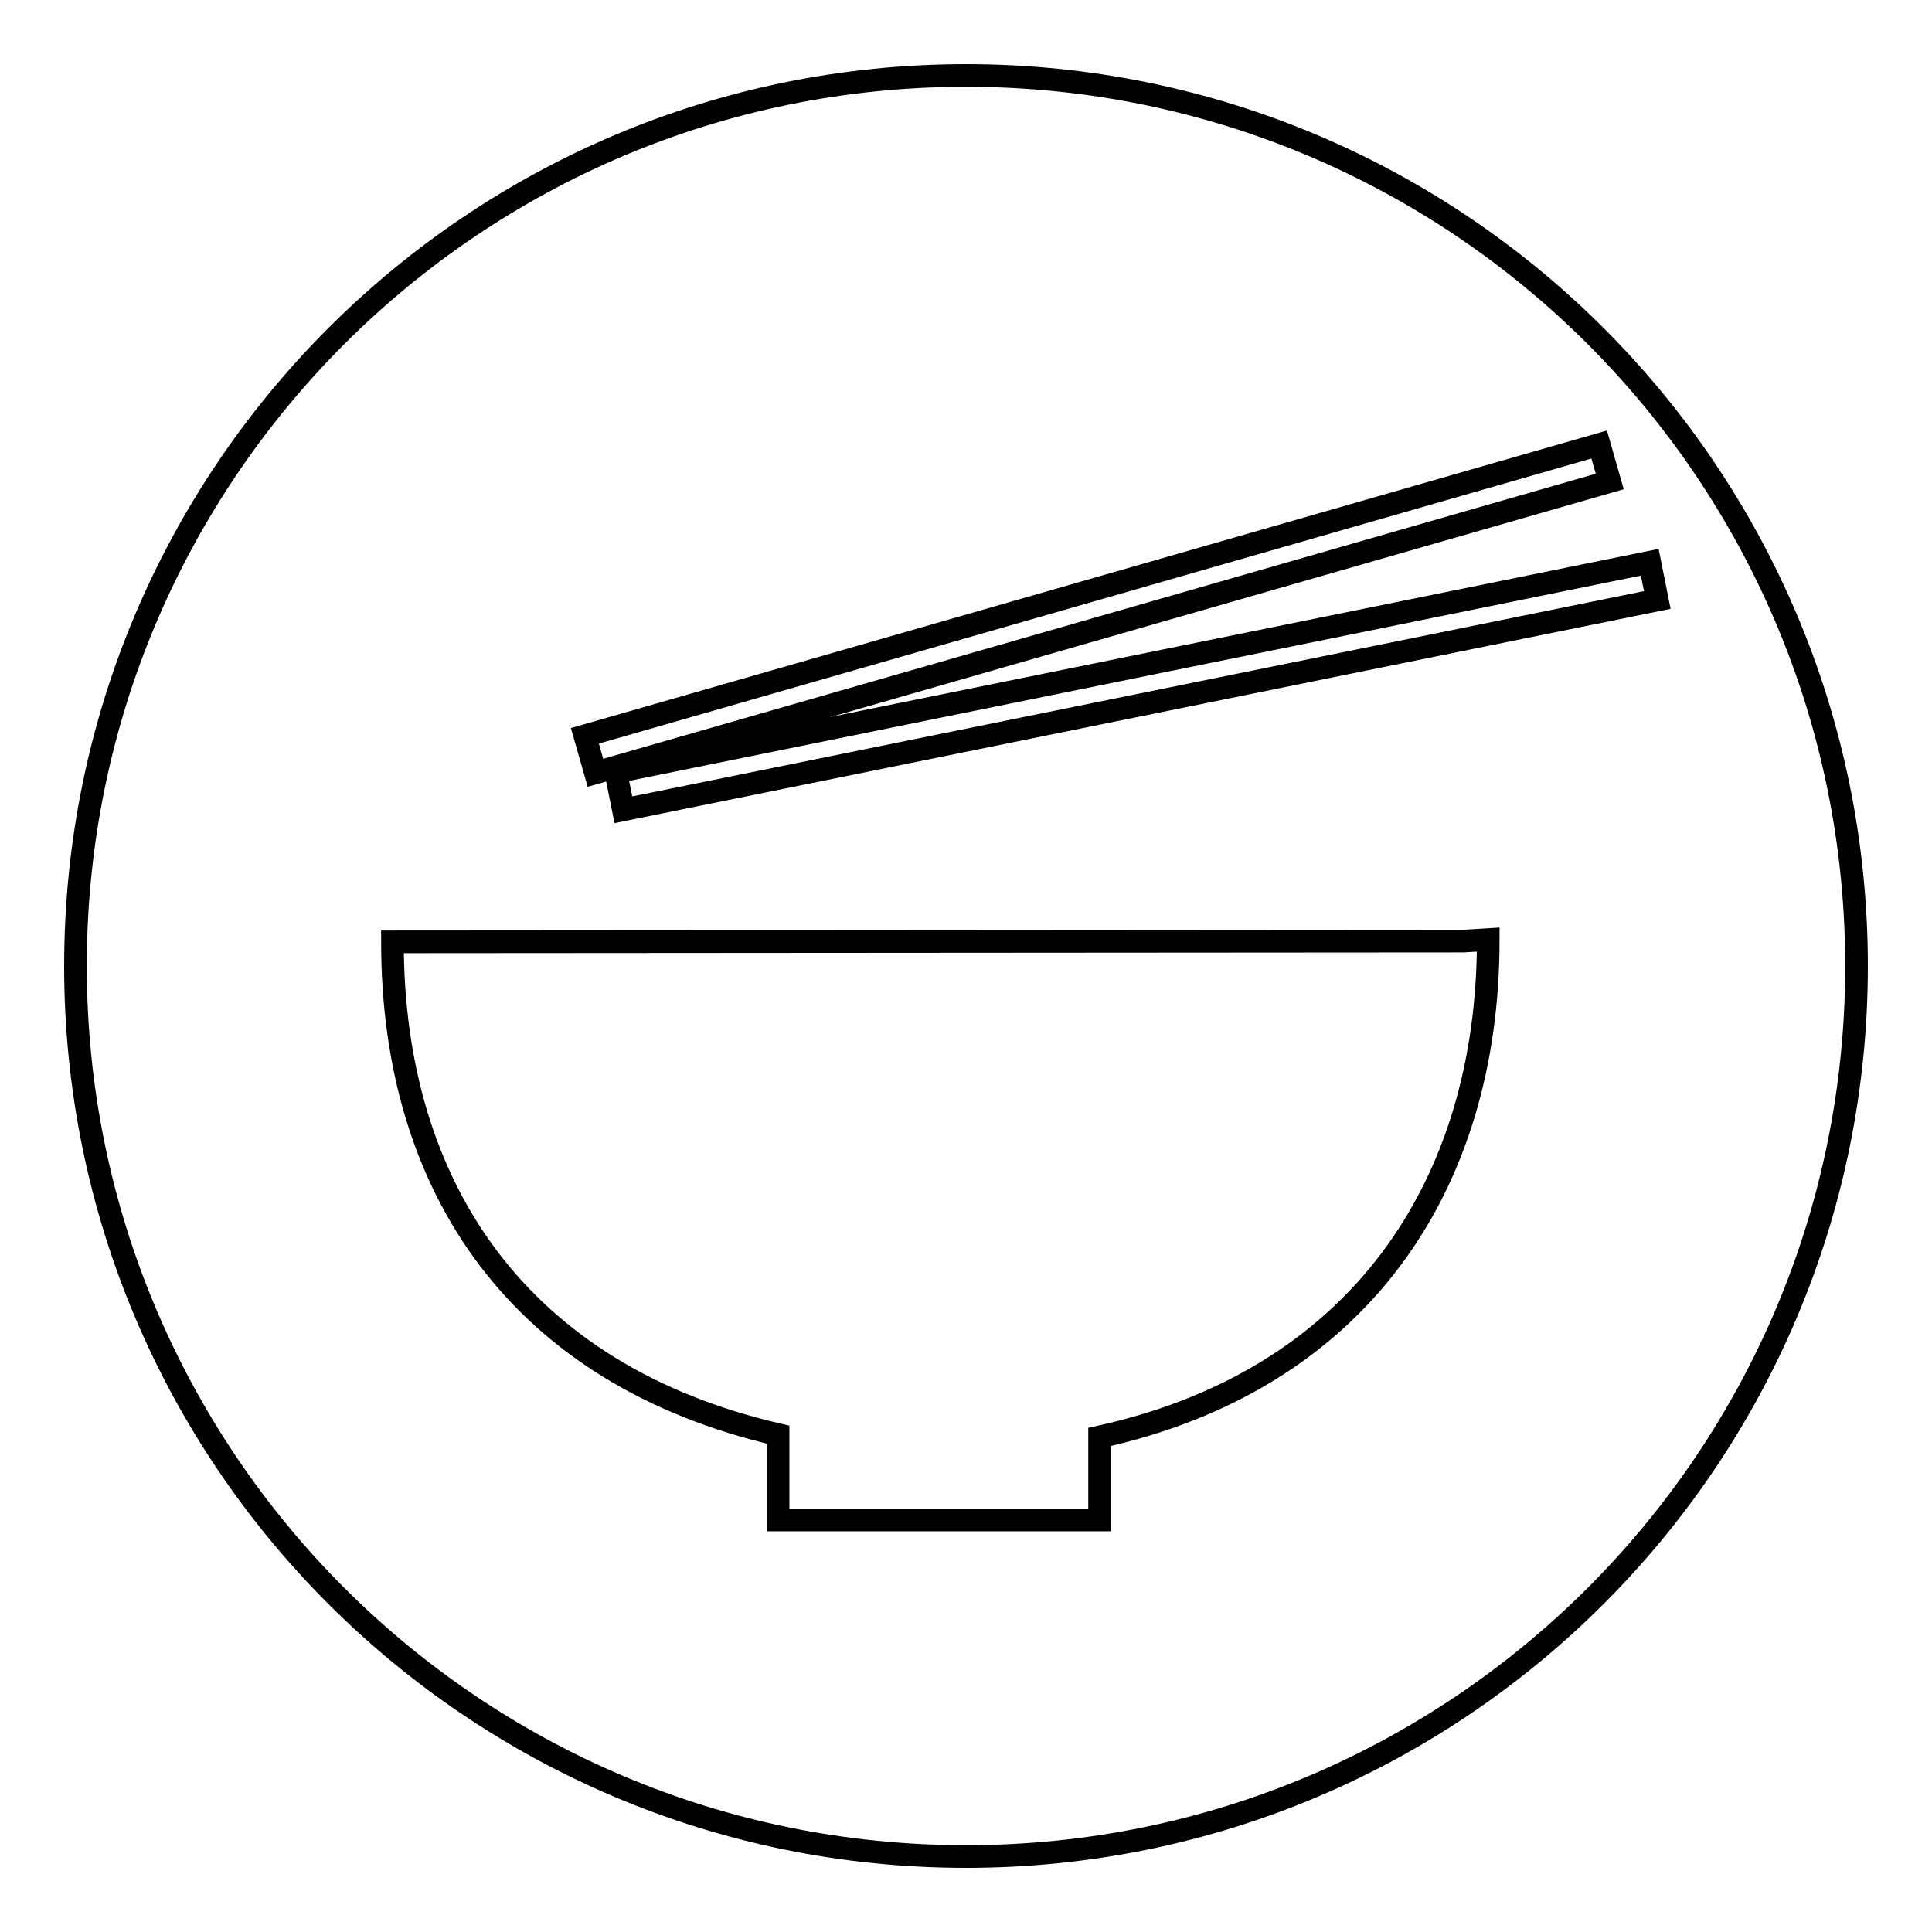
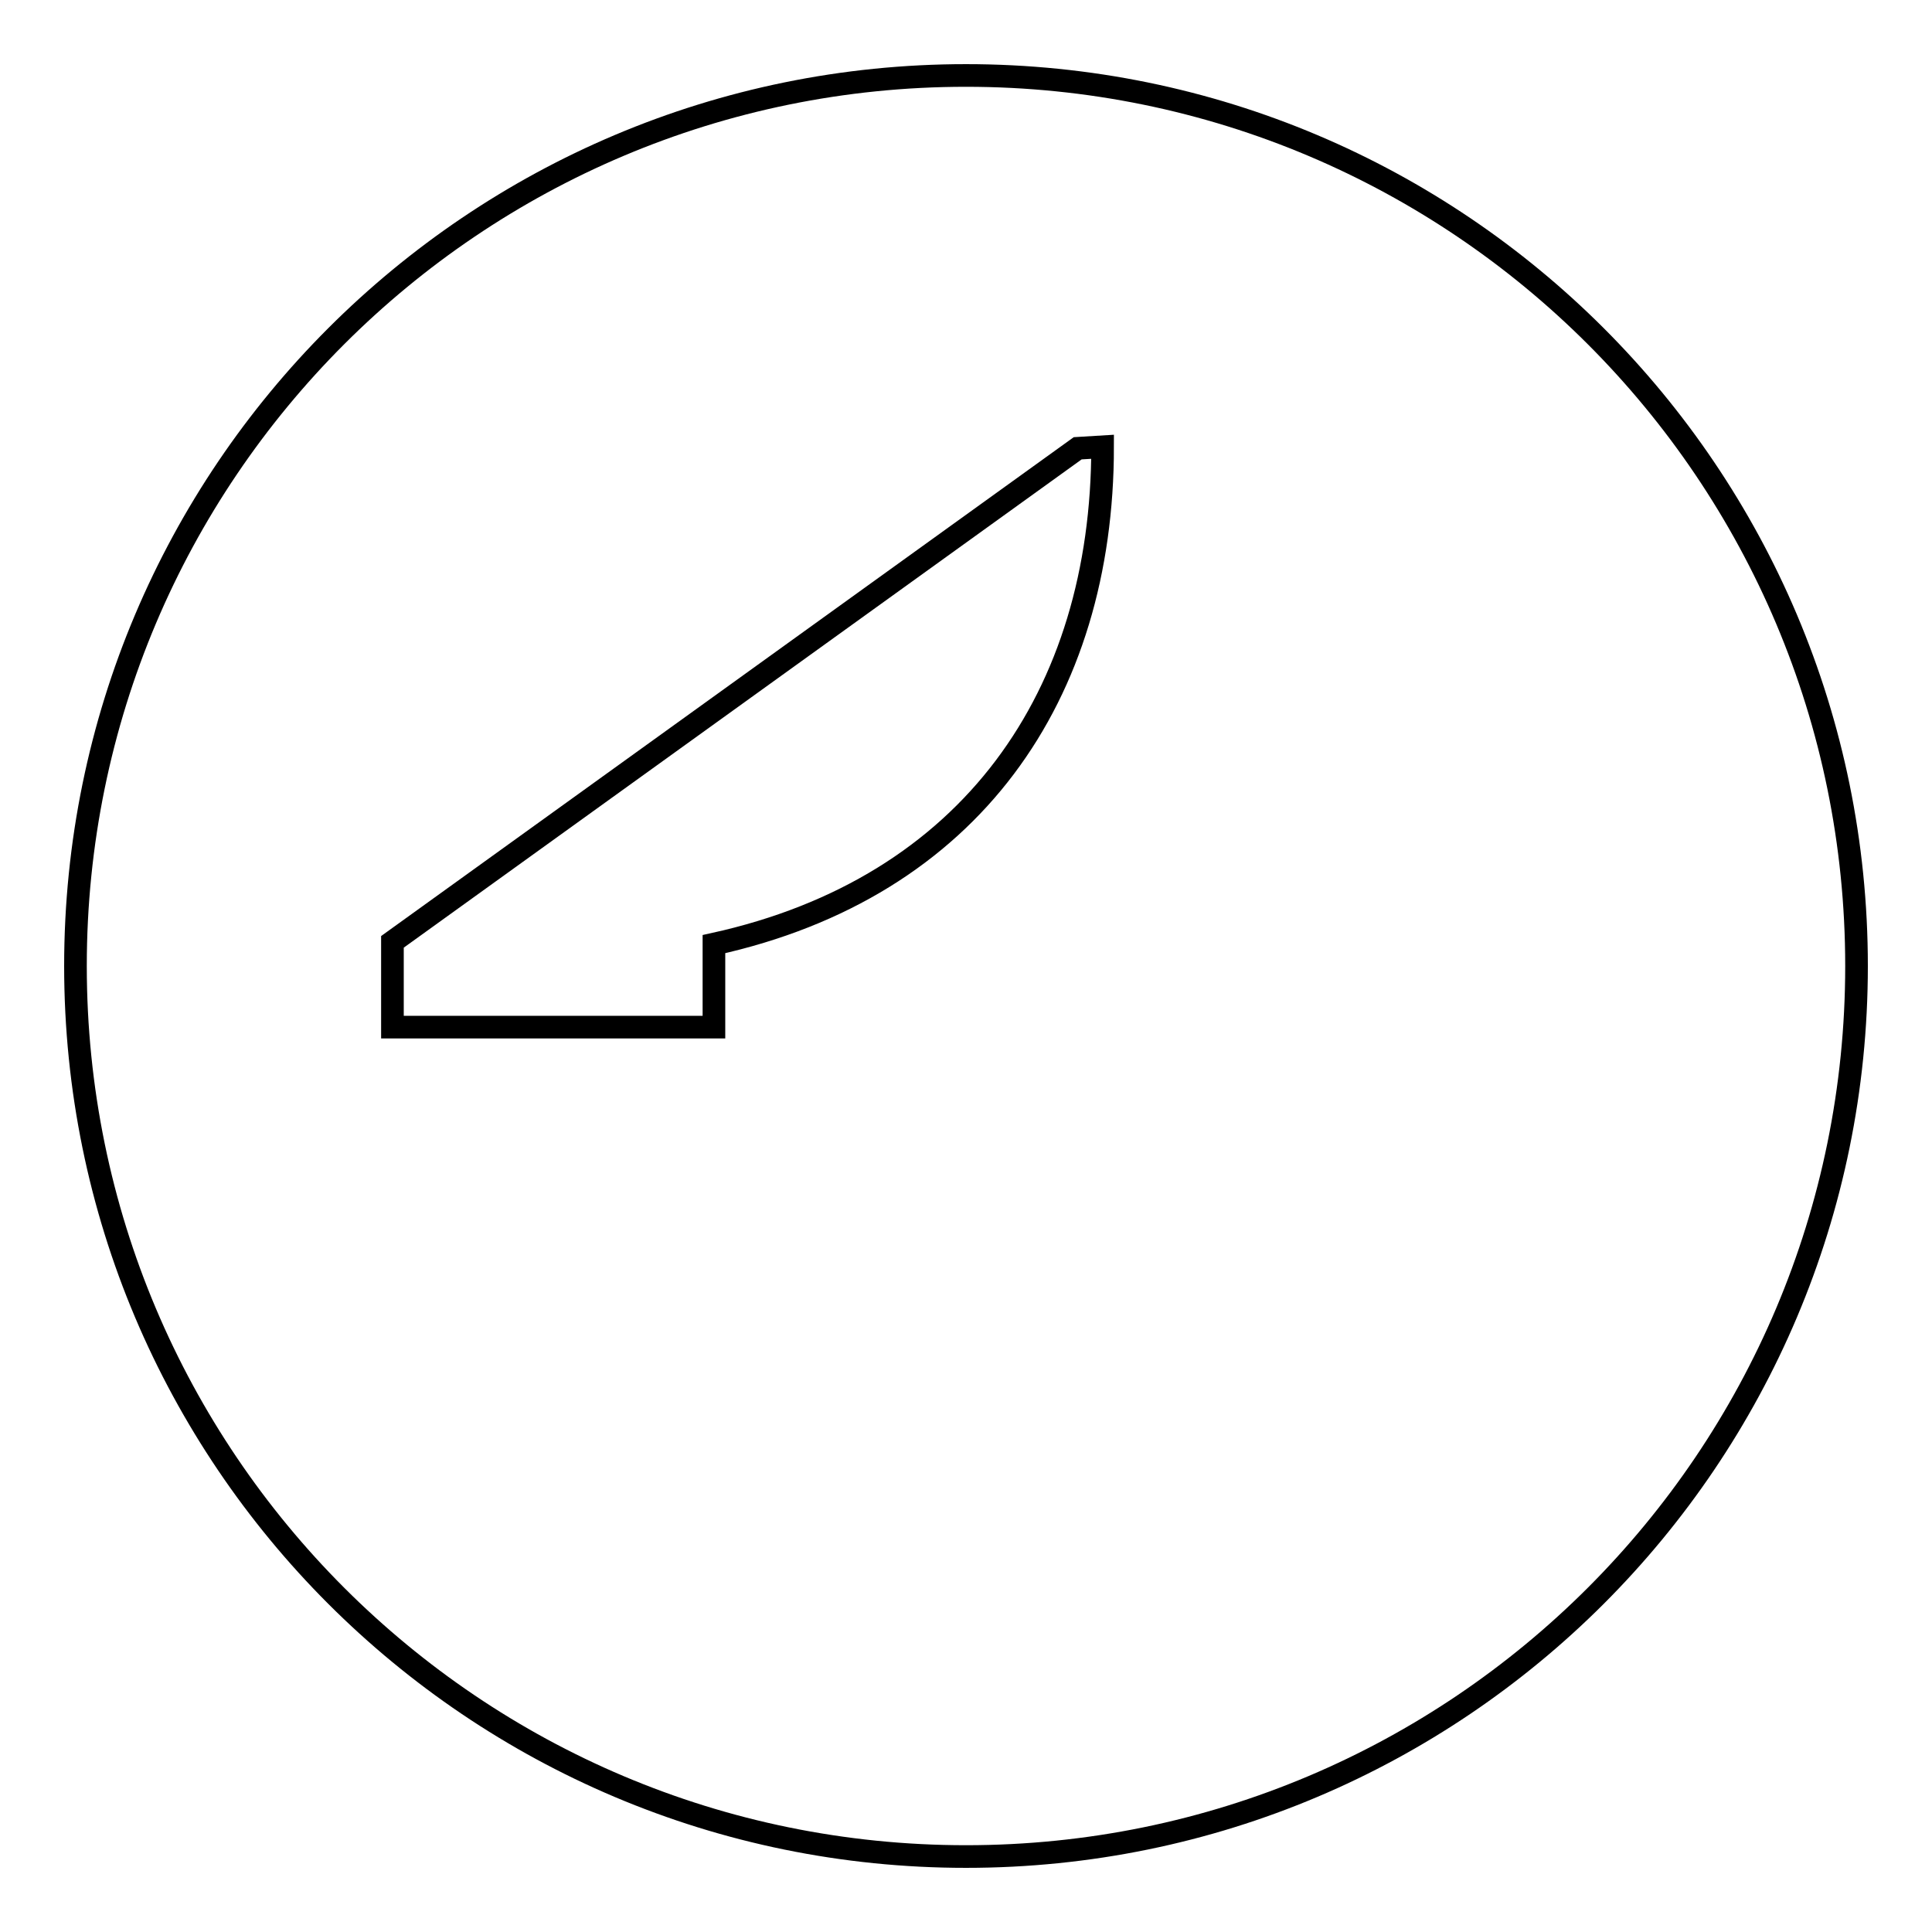
<svg xmlns="http://www.w3.org/2000/svg" version="1.1" x="0px" y="0px" viewBox="0 0 256 256" enable-background="new 0 0 256 256" xml:space="preserve">
  <g>
    <g>
      <path stroke-width="3" fill-opacity="0" stroke="#000000" d="M128,10C62.8,10,10,62.8,10,128c0,65.2,52.8,118,118,118c65.2,0,118-52.8,118-118C246,62.8,193.2,10,128,10" />
-       <path stroke-width="3" fill-opacity="0" stroke="#000000" d="M52,124.8L52,124.8c0,32.8,17,57.4,51.1,65.3v11.3h42.6v-11c34.1-7.5,51.5-33,51.5-65.9c0,0-3.3,0.2-3.3,0.2L52,124.8L52,124.8z" />
-       <path stroke-width="3" fill-opacity="0" stroke="#000000" d="M218.6,74.5l-137,27.8l1,5l137-27.8L218.6,74.5z" />
-       <path stroke-width="3" fill-opacity="0" stroke="#000000" d="M211.9,58.9L77.5,97.5l1.4,4.9l134.4-38.6L211.9,58.9z" />
+       <path stroke-width="3" fill-opacity="0" stroke="#000000" d="M52,124.8L52,124.8v11.3h42.6v-11c34.1-7.5,51.5-33,51.5-65.9c0,0-3.3,0.2-3.3,0.2L52,124.8L52,124.8z" />
    </g>
  </g>
</svg>